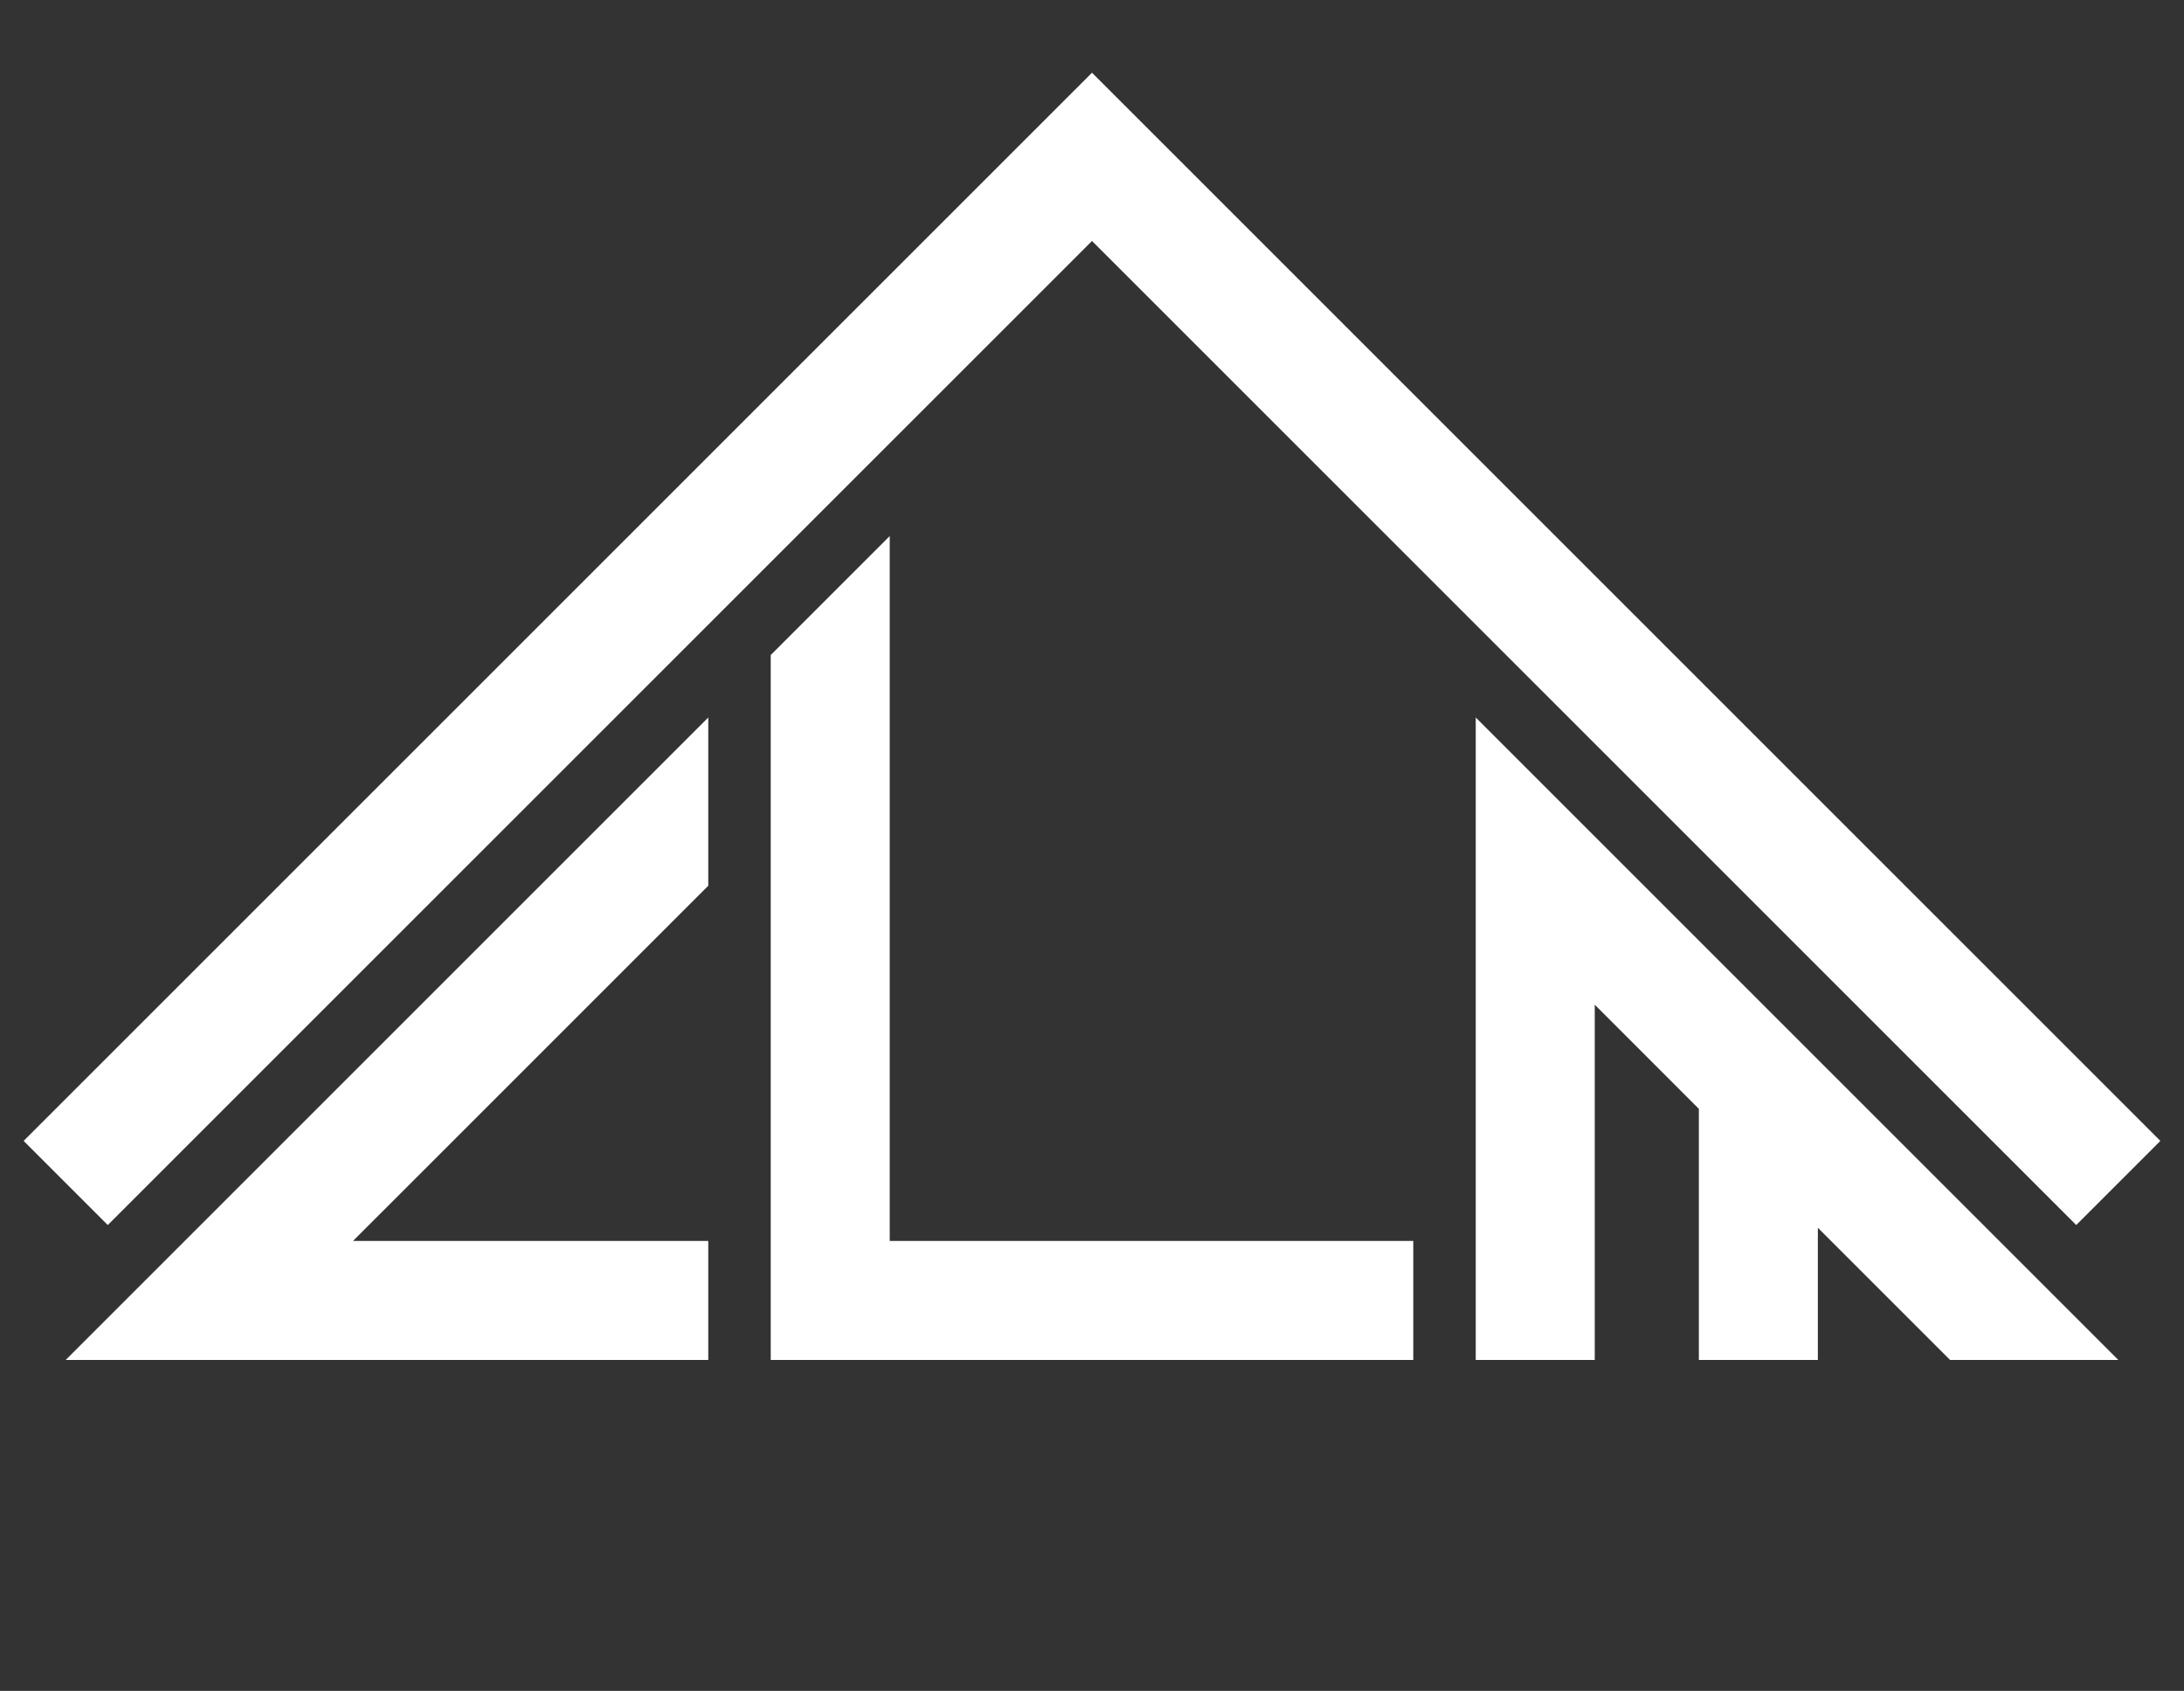
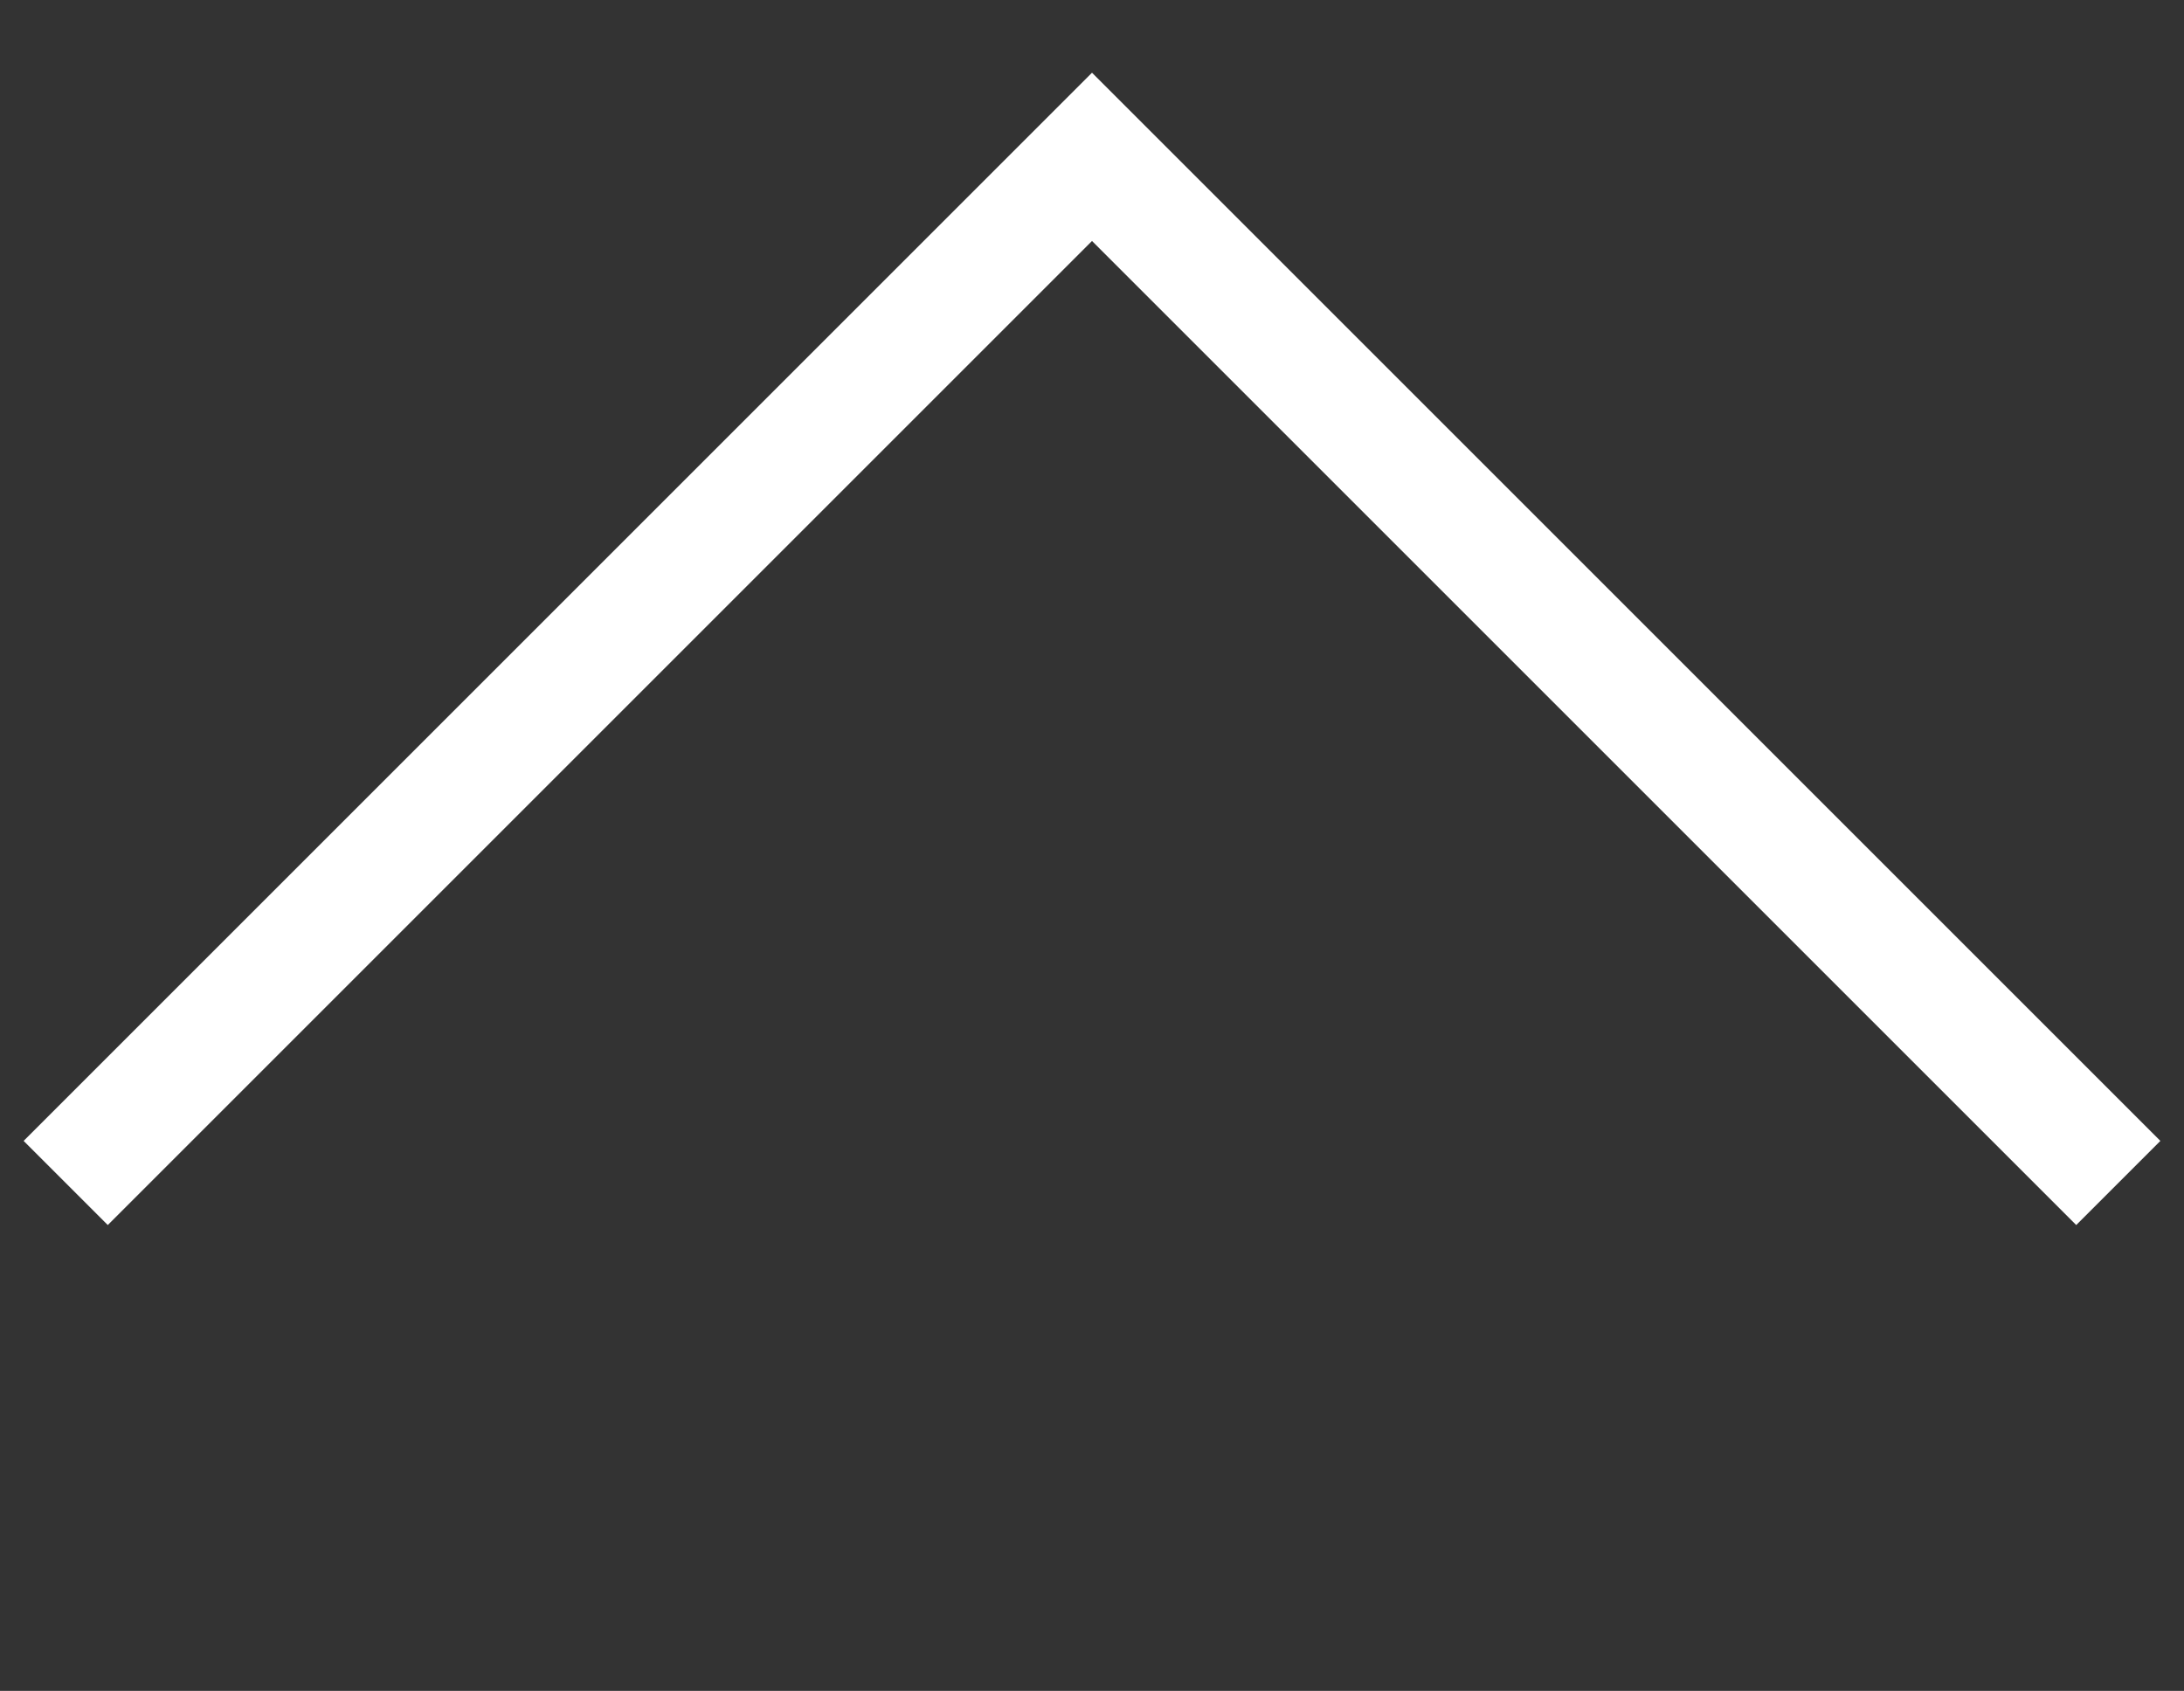
<svg xmlns="http://www.w3.org/2000/svg" version="1.1" id="Layer_1" x="0px" y="0px" width="595.279" height="460.958" viewBox="0 0 595.279 460.958" enable-background="new 0 0 595.279 460.958" xml:space="preserve">
  <rect x="0" y="0" width="595.279" height="460.958" fill="#333333" stroke="none" />
  <g id="Layer_5">
</g>
  <g id="Layer_7">
</g>
  <g id="Layer_6">
</g>
  <g id="Layer_1_1_">
-     <polygon opacity="1" enable-background="new    " points="352.776,338.299 242.507,338.299 242.507,228.03 242.507,146.137    210.073,178.571 210.073,370.733 385.21,370.733 385.21,338.299  " fill="white" />
-     <polygon opacity="1" enable-background="new    " points="577.369,370.733 531.512,370.733 495.48,334.7 495.48,370.733    463.046,370.733 463.046,302.282 462.771,302.006 434.669,273.888 434.669,370.733 402.236,370.733 402.236,195.597  " fill="white" />
-     <polygon opacity="1" enable-background="new    " points="193.048,370.733 193.048,338.299 96.21,338.299 193.048,241.461    193.048,195.597 17.911,370.733  " fill="white" />
    <polygon opacity="1" enable-background="new    " points="565.903,333.956 297.64,65.691 29.377,333.956 6.444,311.022    297.64,19.826 588.836,311.022  " fill="white" />
  </g>
  <g id="Layer_4">
</g>
  <g id="Layer_3">
</g>
  <g id="Layer_2">
</g>
</svg>